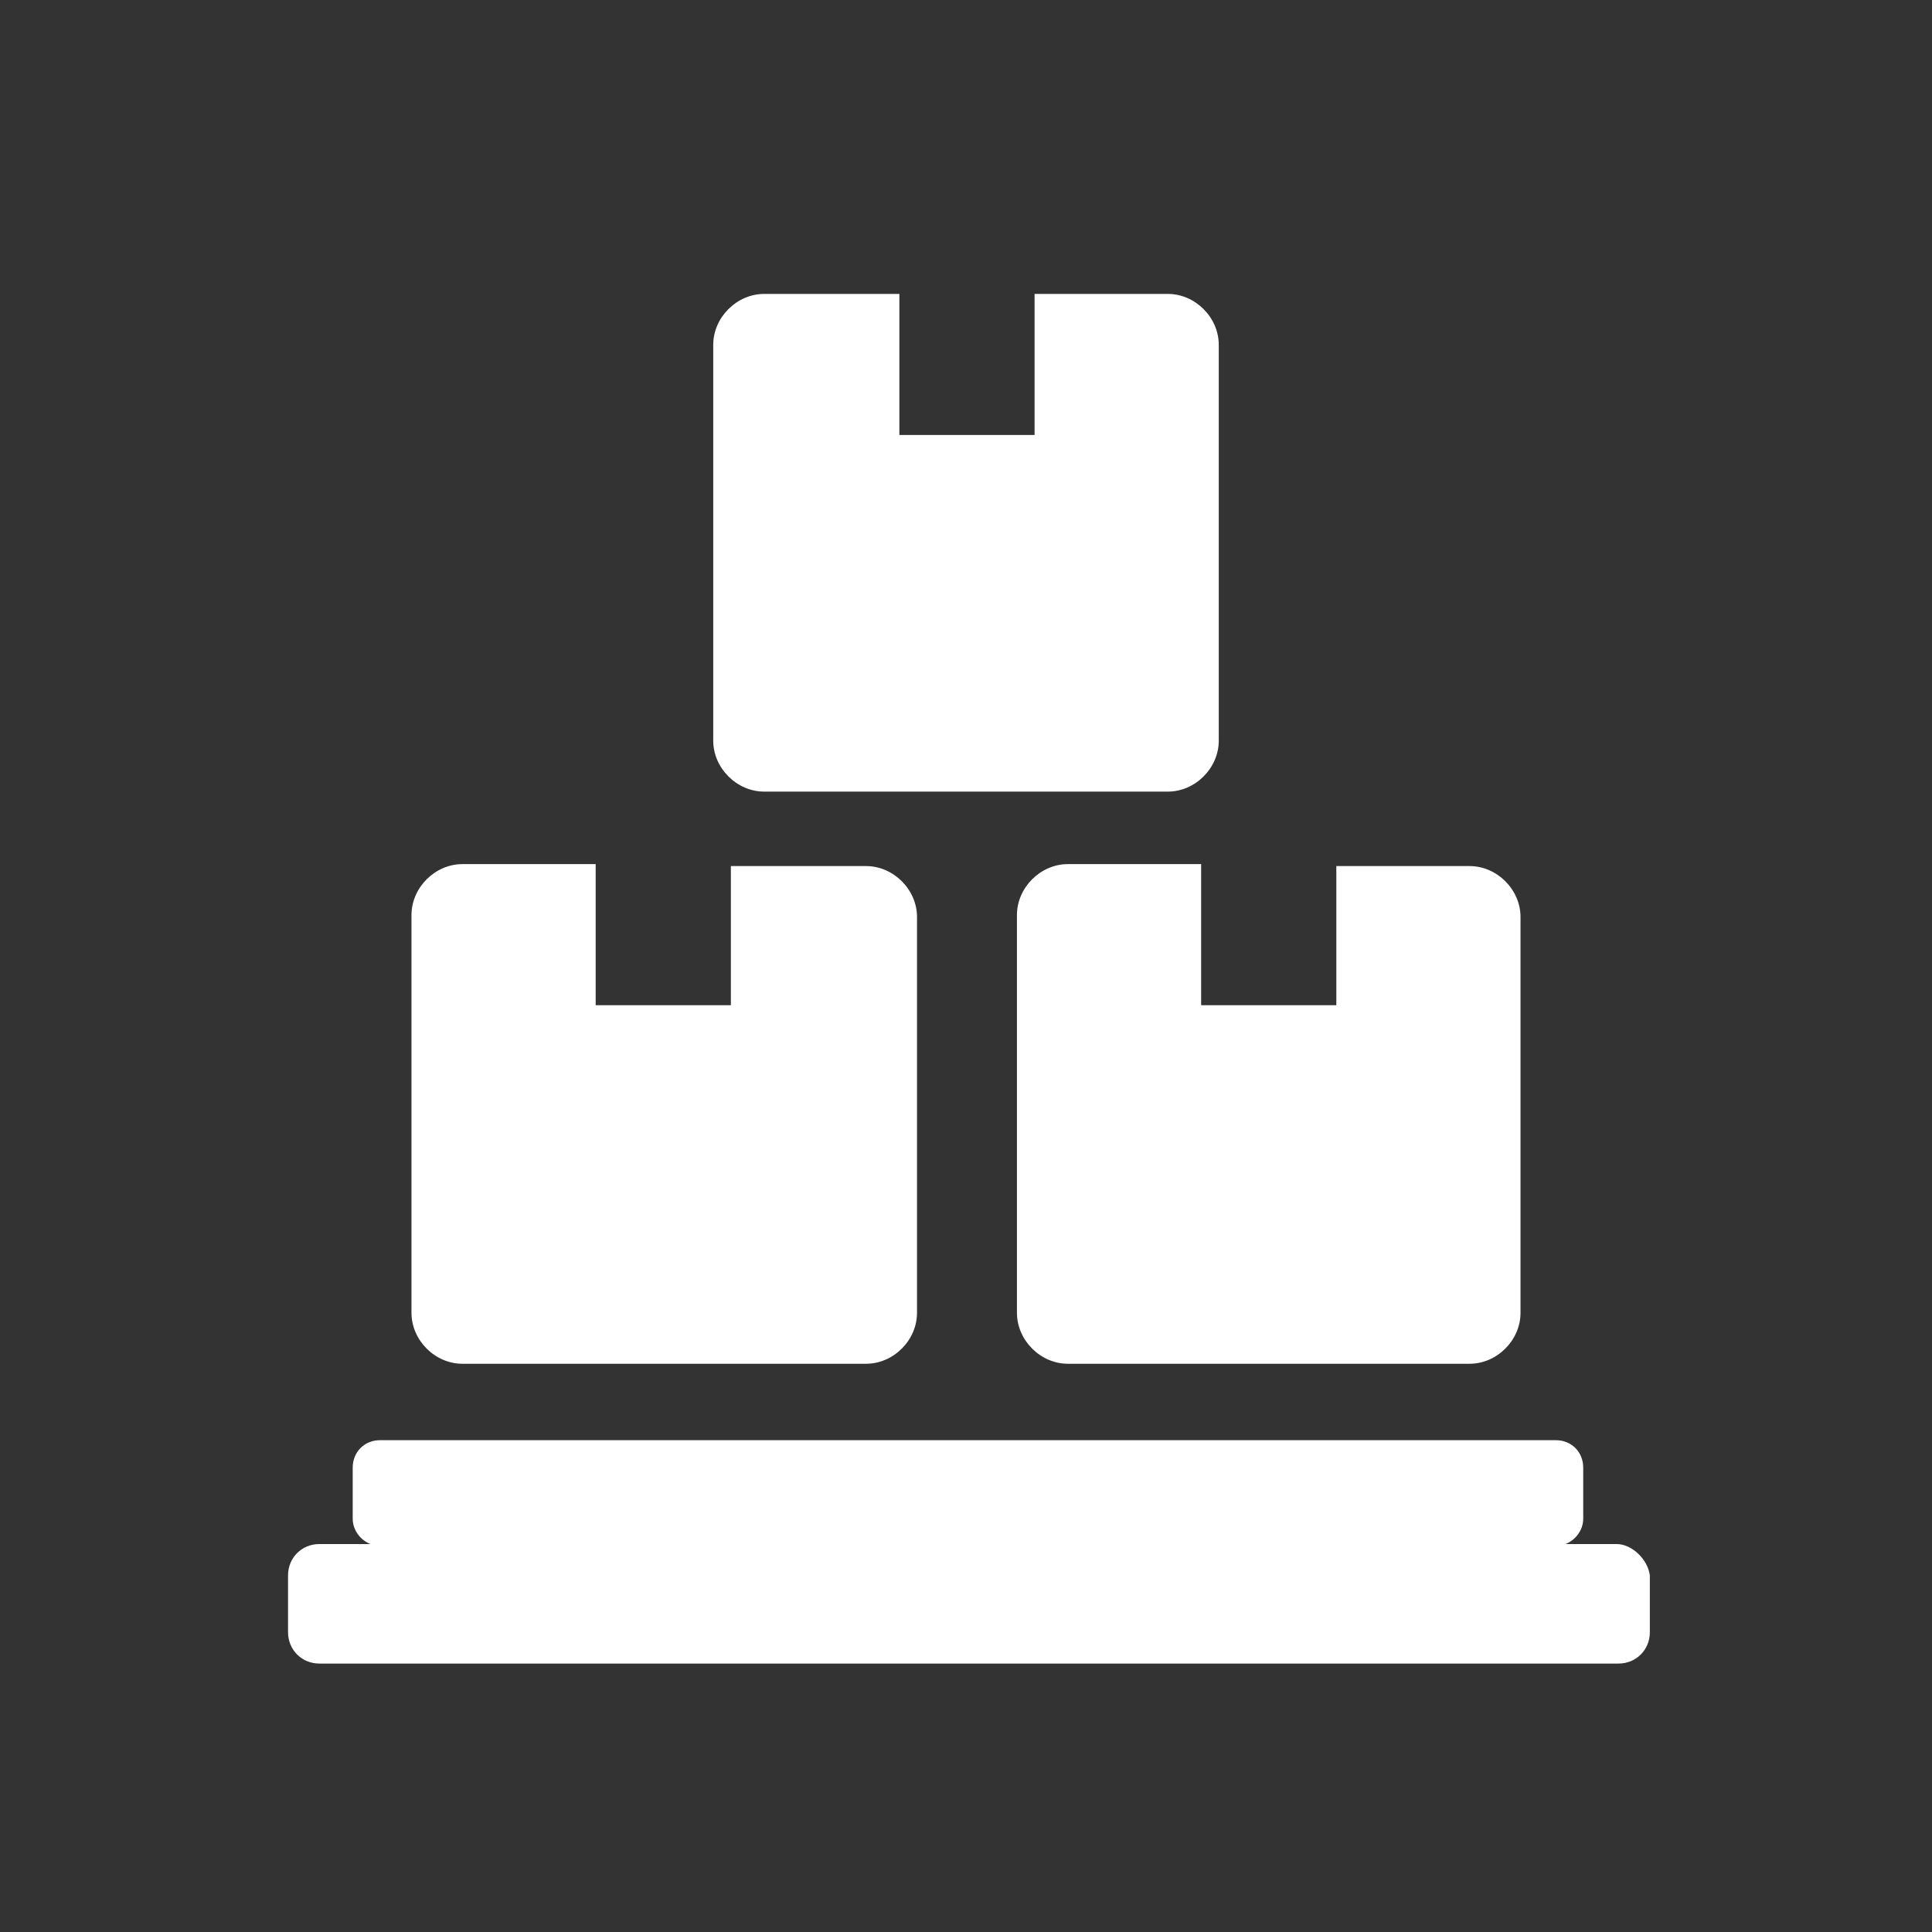
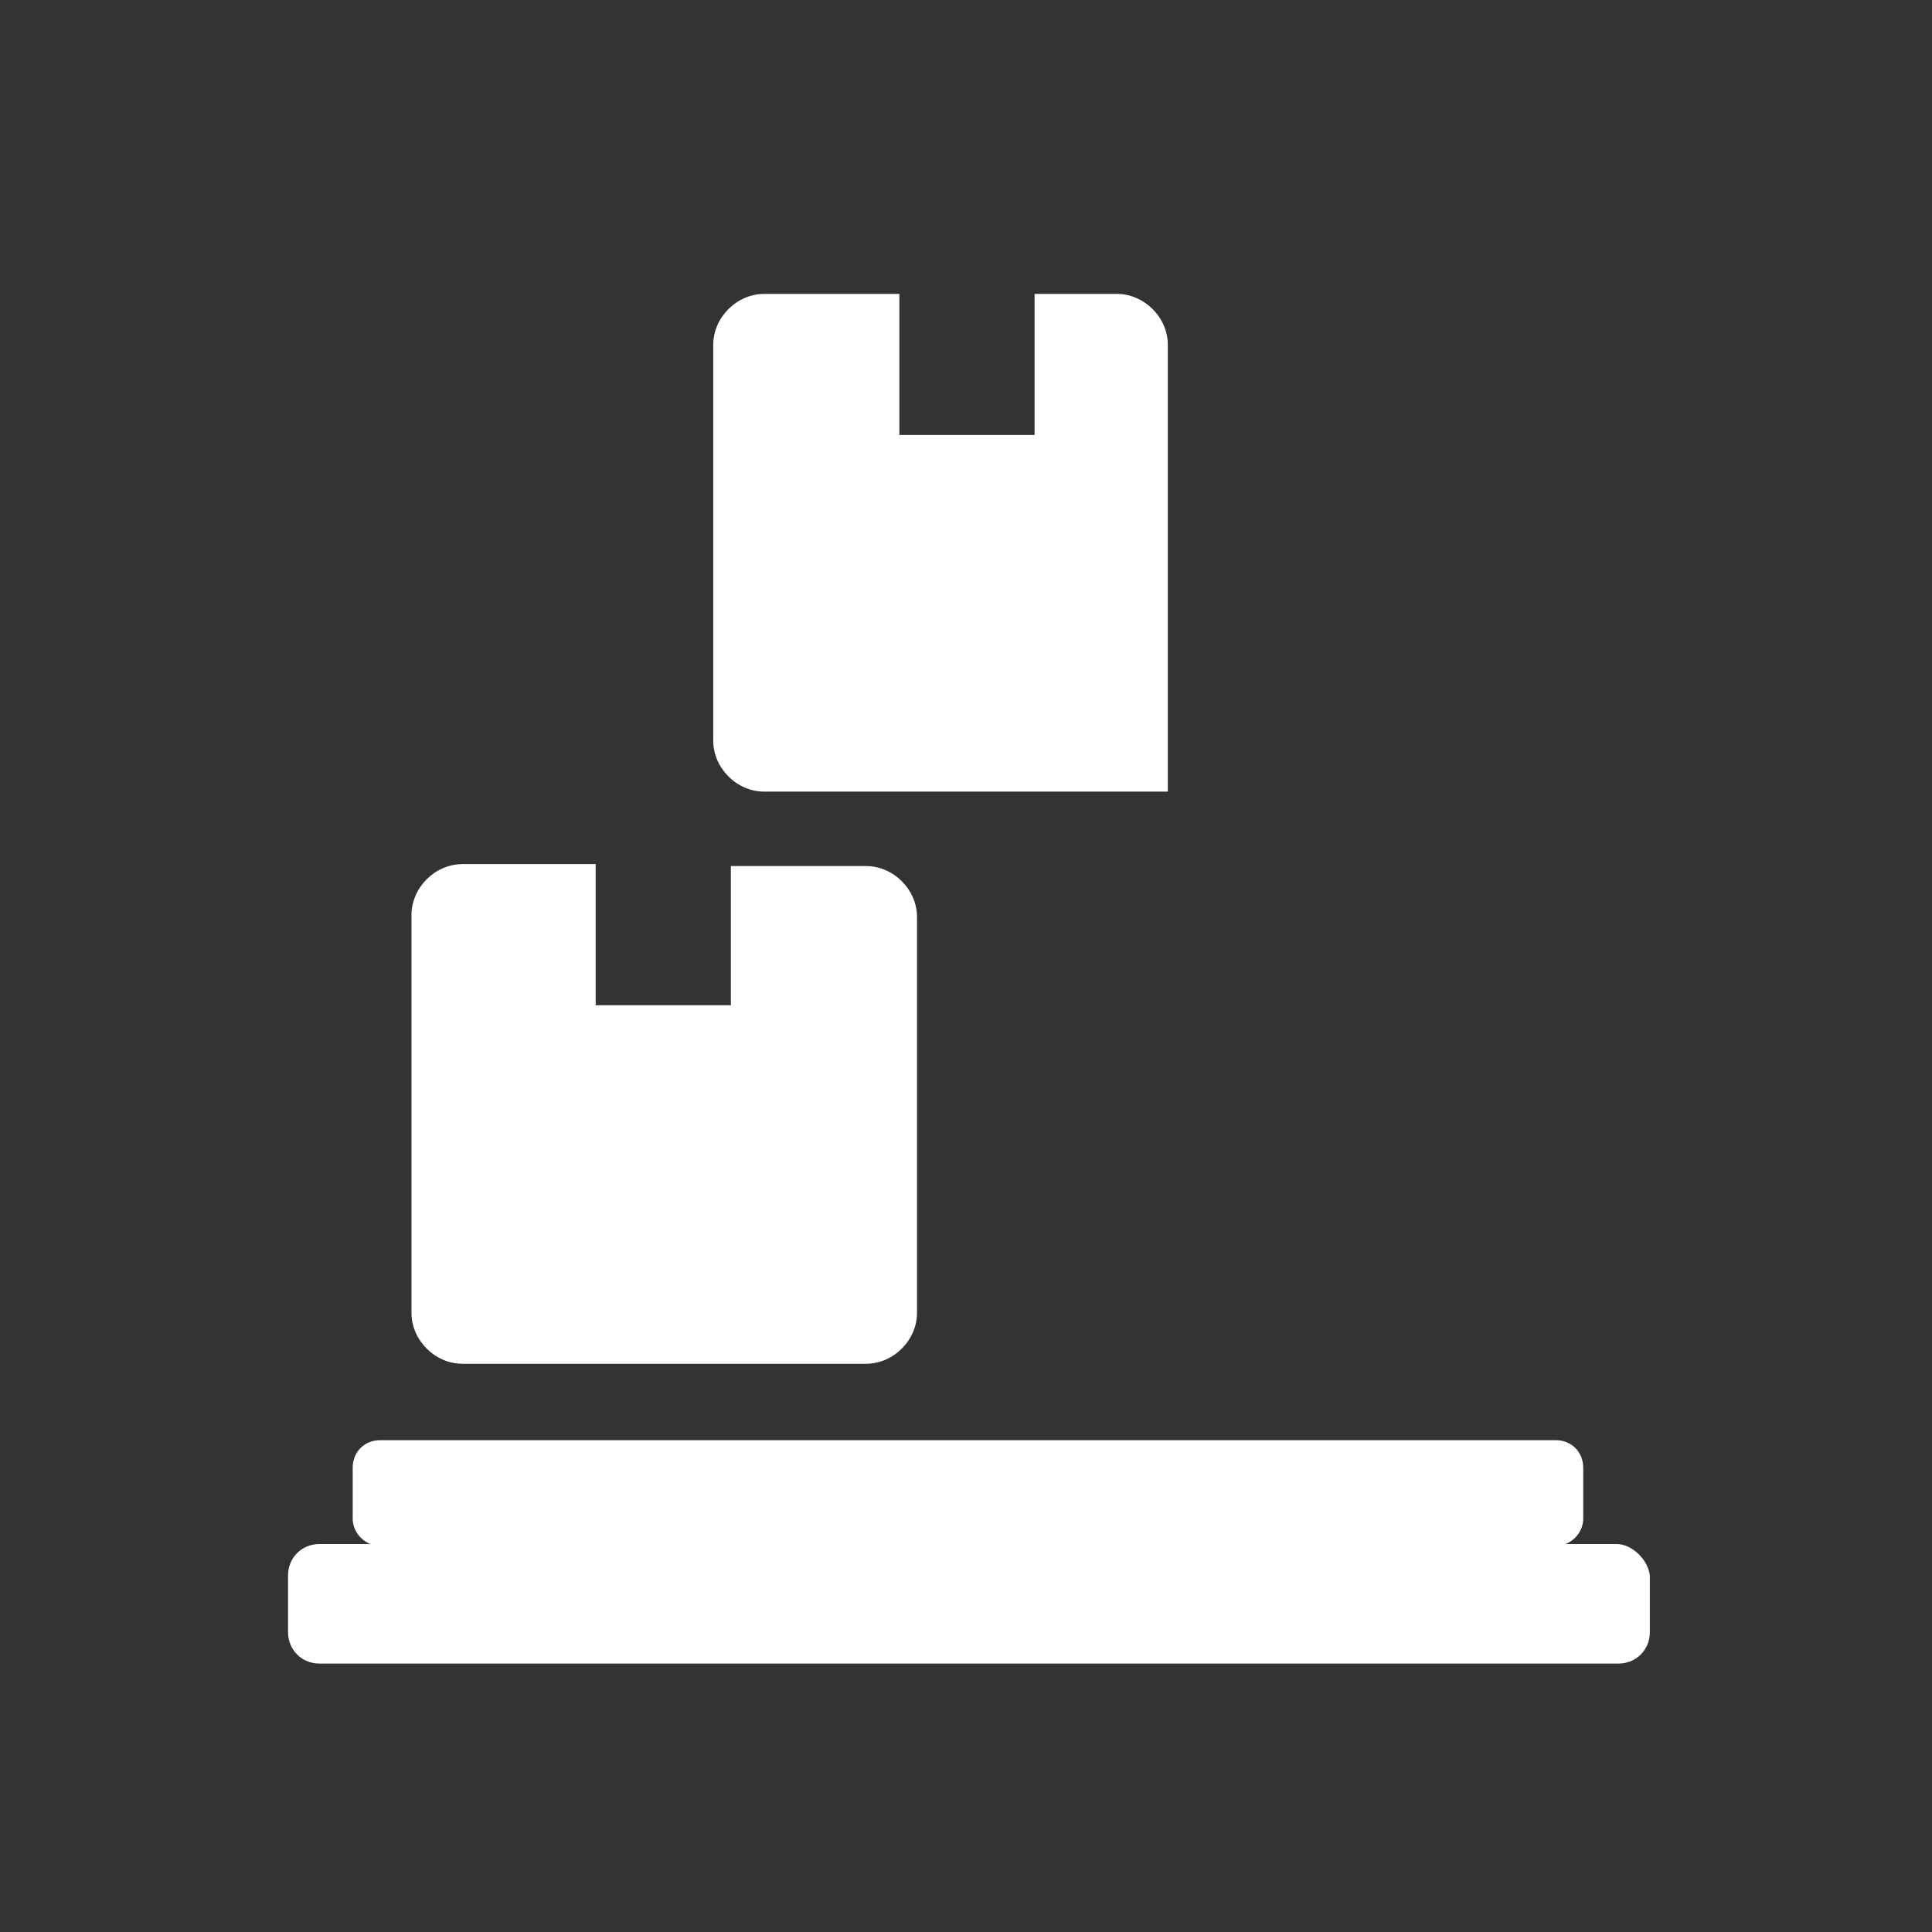
<svg xmlns="http://www.w3.org/2000/svg" version="1.1" id="Layer_1" x="0px" y="0px" viewBox="0 0 98.6 98.6" style="enable-background:new 0 0 98.6 98.6;" xml:space="preserve">
  <rect x="0" y="0" width="98.6" height="98.6" fill="#333333" stroke="none" />
  <style type="text/css">
	.st0{fill:#FFFFFF;}
</style>
  <title>19</title>
-   <path class="st0" d="M52.8,15v7.2h-6.9V15H39c-1.4,0-2.6,1.2-2.6,2.6v20.2c0,1.4,1.2,2.6,2.6,2.6h20.6c1.4,0,2.6-1.2,2.6-2.6V17.6  c0-1.4-1.2-2.6-2.6-2.6H52.8z" />
+   <path class="st0" d="M52.8,15v7.2h-6.9V15H39c-1.4,0-2.6,1.2-2.6,2.6v20.2c0,1.4,1.2,2.6,2.6,2.6h20.6V17.6  c0-1.4-1.2-2.6-2.6-2.6H52.8z" />
  <path class="st0" d="M37.3,44.1v7.2h-6.9v-7.2h-6.8c-1.4,0-2.6,1.2-2.6,2.6V67c0,1.4,1.2,2.6,2.6,2.6h20.6c1.4,0,2.6-1.2,2.6-2.6  V46.8c0-1.4-1.2-2.6-2.6-2.6h-6.9V44.1z" />
-   <path class="st0" d="M68.2,44.1v7.2h-6.9v-7.2h-6.8c-1.4,0-2.6,1.2-2.6,2.6V67c0,1.4,1.2,2.6,2.6,2.6H75c1.4,0,2.6-1.2,2.6-2.6V46.8  c0-1.4-1.2-2.6-2.6-2.6h-6.8V44.1z" />
  <path class="st0" d="M82.5,78.8h-2.6c0.5-0.2,0.9-0.7,0.9-1.3v-2.6c0-0.8-0.6-1.4-1.4-1.4h-60c-0.8,0-1.4,0.6-1.4,1.4v2.6  c0,0.6,0.4,1.1,0.9,1.3h-2.6c-0.9,0-1.6,0.7-1.6,1.6v2.9c0,0.9,0.7,1.6,1.6,1.6h66.3c0.9,0,1.6-0.7,1.6-1.6v-2.9  C84.1,79.6,83.3,78.8,82.5,78.8z" />
</svg>